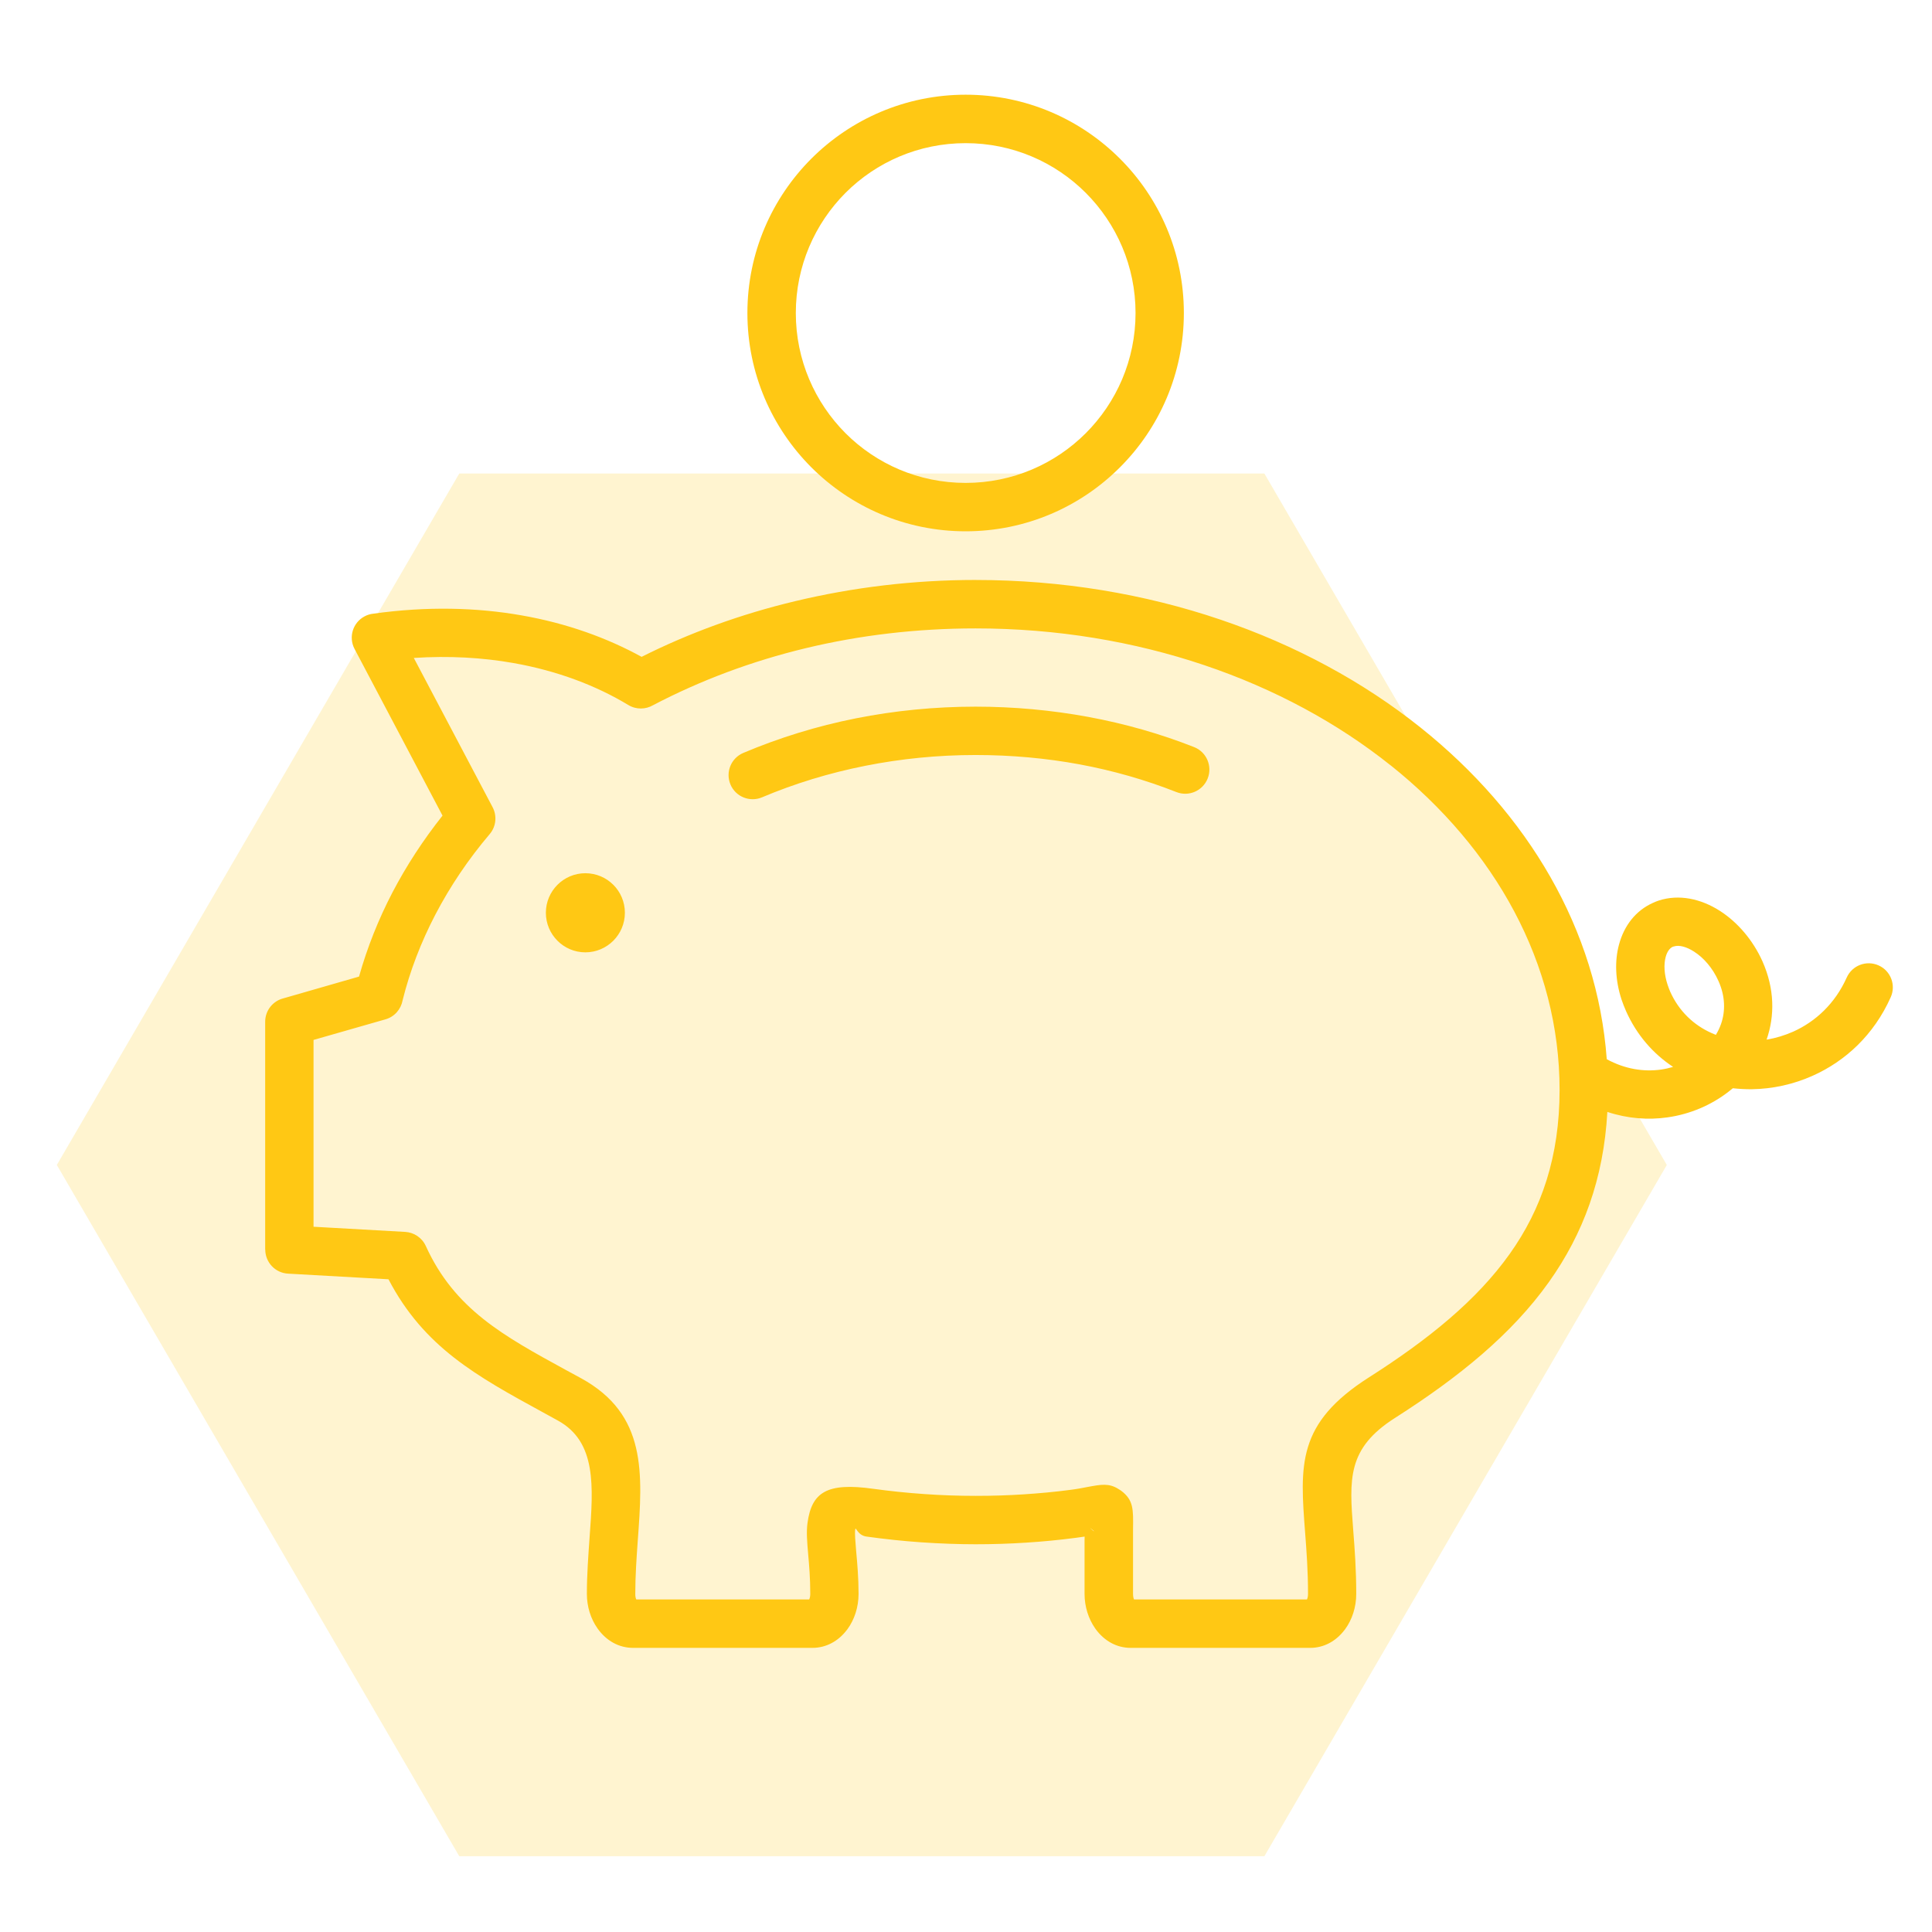
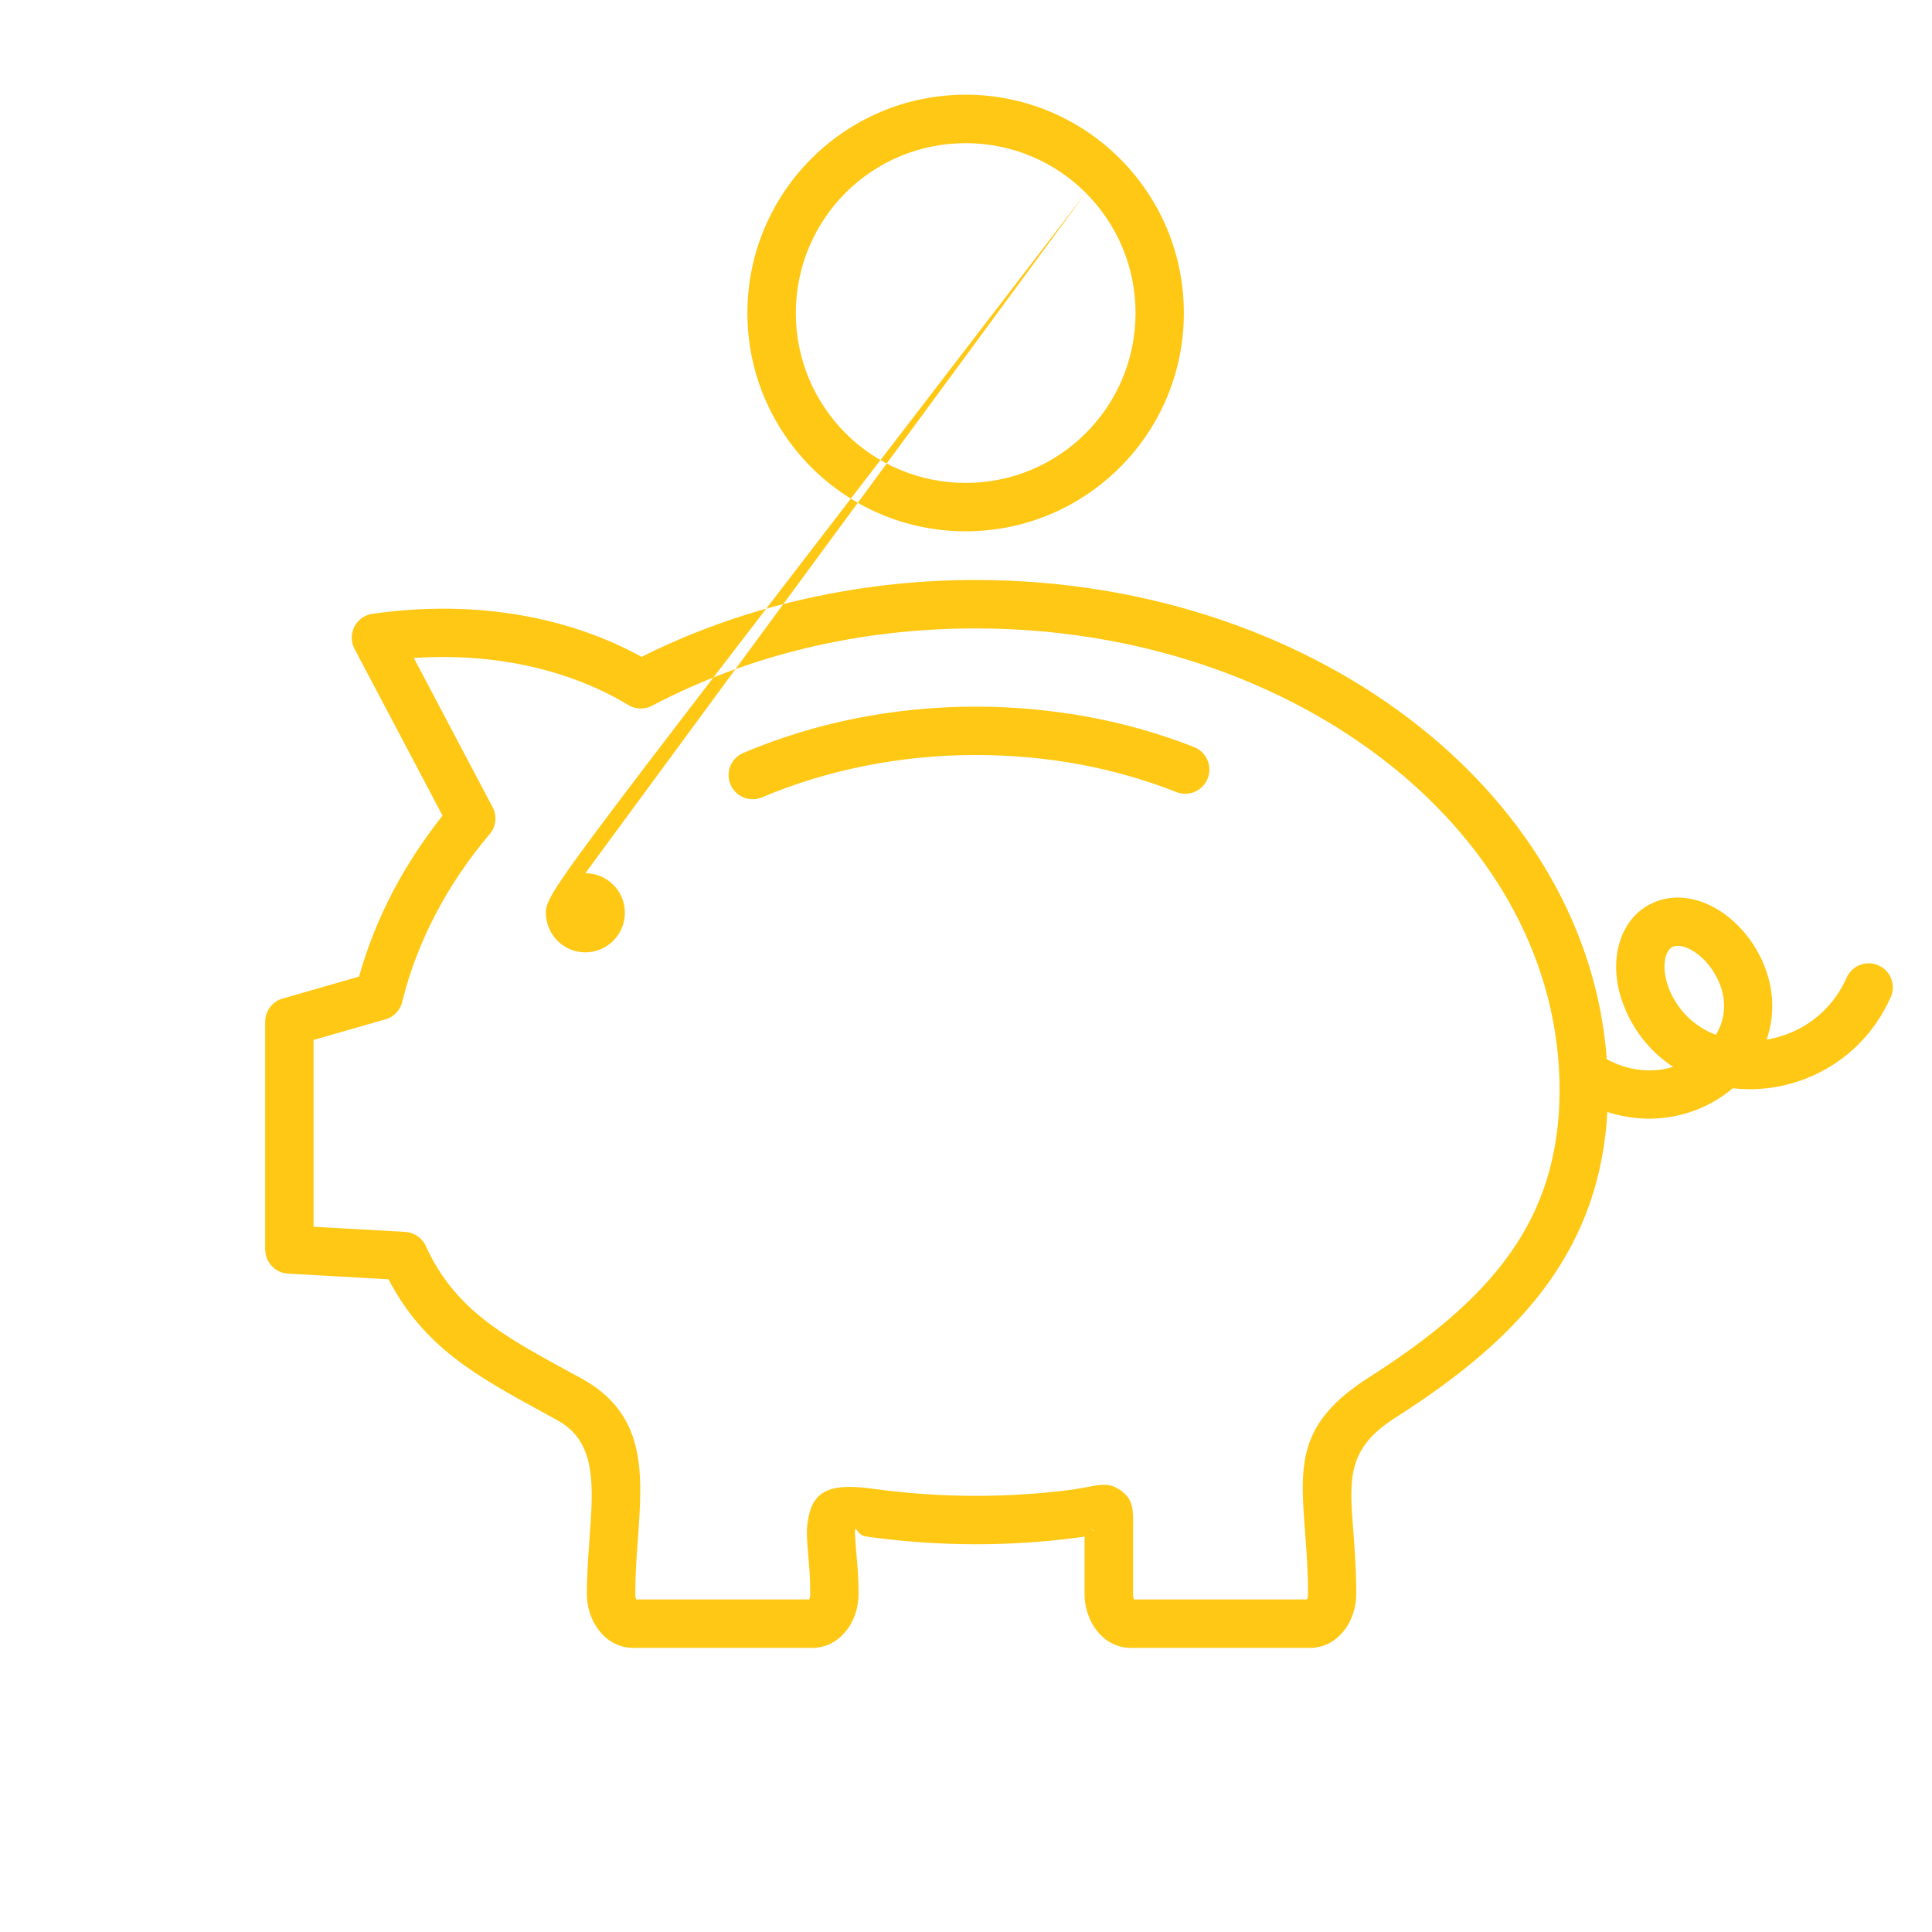
<svg xmlns="http://www.w3.org/2000/svg" width="102" height="102" viewBox="0 0 102 102" fill="none">
-   <path d="M66.753 98H24.247L3 61.505L24.247 25H66.753L88 61.505L66.753 98Z" fill="#FFC814" fill-opacity="0.2" />
-   <path d="M51.505 30.62C60.666 30.62 68.975 33.599 75.002 38.414C80.666 42.938 84.329 49.08 84.829 55.921C85.791 56.445 86.783 56.595 87.685 56.469C87.906 56.437 88.123 56.389 88.331 56.327C87.292 55.642 86.421 54.664 85.849 53.387C85.755 53.174 85.676 52.968 85.609 52.772C85.274 51.748 85.242 50.728 85.475 49.869C85.744 48.868 86.358 48.071 87.275 47.663C87.378 47.615 87.479 47.576 87.575 47.544C88.627 47.202 89.789 47.437 90.813 48.096C91.719 48.68 92.538 49.613 93.05 50.755C93.692 52.201 93.705 53.627 93.267 54.888C93.744 54.809 94.216 54.667 94.669 54.467C95.848 53.939 96.883 52.985 97.497 51.61C97.785 50.968 98.537 50.68 99.179 50.968C99.821 51.252 100.108 52.008 99.821 52.647C98.934 54.636 97.425 56.024 95.705 56.792C94.685 57.25 93.581 57.49 92.49 57.506C92.156 57.51 91.816 57.49 91.486 57.454L91.249 57.643C90.348 58.341 89.237 58.822 88.035 58.992C87.015 59.138 85.931 59.058 84.86 58.704C84.663 62.243 83.58 65.147 81.775 67.684C79.825 70.426 77.045 72.696 73.644 74.863C71.115 76.474 71.237 78.083 71.442 80.77C71.521 81.762 71.603 82.881 71.603 84.15C71.603 84.859 71.378 85.521 71.016 86.014L70.969 86.074C70.529 86.645 69.894 87 69.17 87H59.697C58.947 87 58.299 86.626 57.85 86.014L57.811 85.959C57.472 85.471 57.259 84.832 57.259 84.15V81.356L57.263 81.124L56.787 81.191C55.915 81.305 55.054 81.388 54.202 81.442C53.296 81.502 52.401 81.529 51.503 81.529C50.606 81.529 49.609 81.494 48.628 81.426C47.666 81.359 46.698 81.256 45.745 81.123C45.253 81.056 45.182 80.547 45.15 80.753C45.122 80.97 45.158 81.376 45.201 81.891C45.26 82.529 45.328 83.307 45.328 84.149C45.328 84.858 45.103 85.52 44.741 86.013L44.694 86.073C44.254 86.644 43.618 86.999 42.895 86.999H33.421C32.674 86.999 32.023 86.625 31.575 86.013L31.536 85.957C31.192 85.469 30.984 84.83 30.984 84.149C30.984 83.148 31.059 82.147 31.126 81.185C31.327 78.458 31.495 76.126 29.46 75.002L28.652 74.558C25.163 72.65 22.385 71.13 20.51 67.54L15.209 67.242C14.528 67.206 14.004 66.642 14.004 65.968H14V53.943C14 53.34 14.417 52.836 14.981 52.702L18.955 51.559C19.389 50.019 19.98 48.537 20.716 47.122C21.457 45.704 22.343 44.347 23.363 43.06L18.719 34.261C18.388 33.638 18.629 32.865 19.251 32.539C19.393 32.464 19.547 32.416 19.696 32.401C22.528 32.003 25.164 32.07 27.55 32.491C29.918 32.906 32.044 33.673 33.873 34.678C36.37 33.425 39.093 32.427 41.984 31.738C45.018 31.012 48.215 30.619 51.509 30.619L51.505 30.62ZM50.981 5C54.163 5 57.042 6.293 59.127 8.376C61.214 10.462 62.502 13.342 62.502 16.525C62.502 19.708 61.214 22.59 59.127 24.674C57.042 26.759 54.163 28.05 50.981 28.05C47.798 28.05 44.919 26.757 42.835 24.674C40.752 22.588 39.459 19.708 39.459 16.525C39.459 13.342 40.752 10.462 42.835 8.376C44.919 6.293 47.803 5 50.981 5ZM57.323 10.182C55.7 8.559 53.459 7.558 50.981 7.558C48.503 7.558 46.262 8.559 44.639 10.182C43.02 11.806 42.015 14.048 42.015 16.526C42.015 19.005 43.02 21.247 44.639 22.871C46.262 24.494 48.503 25.495 50.981 25.495C53.459 25.495 55.7 24.494 57.323 22.871C58.946 21.247 59.951 19.005 59.951 16.526C59.951 14.048 58.946 11.806 57.323 10.182ZM30.903 46.102C29.753 46.102 28.819 47.04 28.819 48.189C28.819 49.339 29.753 50.279 30.903 50.279C32.054 50.279 32.991 49.344 32.991 48.189C32.991 47.034 32.057 46.102 30.903 46.102ZM90.589 54.636C90.699 54.452 90.791 54.263 90.862 54.061C91.098 53.384 91.087 52.599 90.728 51.795C90.425 51.114 89.953 50.571 89.44 50.242C89.043 49.987 88.652 49.876 88.365 49.97L88.313 49.985C88.139 50.065 88.01 50.261 87.939 50.525C87.832 50.926 87.86 51.439 88.038 51.983C88.081 52.114 88.128 52.234 88.176 52.35C88.644 53.398 89.432 54.123 90.353 54.536L90.589 54.635V54.636ZM63.043 39.443C63.697 39.699 64.02 40.444 63.76 41.099C63.5 41.756 62.759 42.076 62.105 41.816C60.477 41.174 58.76 40.682 56.988 40.353C55.239 40.031 53.403 39.861 51.505 39.861C49.499 39.861 47.554 40.059 45.691 40.429C43.764 40.811 41.937 41.374 40.231 42.095C39.584 42.368 38.835 42.063 38.565 41.417C38.292 40.766 38.596 40.023 39.243 39.75C41.126 38.954 43.122 38.335 45.203 37.922C47.227 37.521 49.338 37.308 51.505 37.308C53.529 37.308 55.519 37.493 57.445 37.847C59.41 38.21 61.286 38.749 63.043 39.443ZM73.418 40.408C67.825 35.94 60.076 33.177 51.505 33.177C48.385 33.177 45.383 33.539 42.567 34.214C39.675 34.907 36.957 35.932 34.479 37.231C34.089 37.459 33.588 37.472 33.175 37.223C31.473 36.194 29.425 35.415 27.106 35.005C25.478 34.717 23.718 34.614 21.847 34.736L25.999 42.601C26.244 43.05 26.204 43.622 25.854 44.036C24.727 45.363 23.762 46.794 22.978 48.299C22.227 49.745 21.643 51.254 21.257 52.807C21.173 53.273 20.836 53.679 20.351 53.816L16.553 54.903V64.766L21.394 65.038C21.851 65.066 22.277 65.337 22.481 65.783C23.997 69.117 26.573 70.523 29.867 72.324L30.687 72.769C34.157 74.68 33.933 77.764 33.669 81.366C33.606 82.257 33.54 83.187 33.54 84.148C33.54 84.27 33.555 84.373 33.591 84.442H42.722C42.757 84.367 42.778 84.264 42.778 84.148C42.778 83.3 42.719 82.646 42.672 82.107C42.612 81.422 42.565 80.885 42.633 80.4C42.854 78.789 43.649 78.257 46.096 78.6C46.983 78.722 47.889 78.817 48.802 78.879C49.684 78.942 50.594 78.974 51.508 78.974C52.42 78.974 53.249 78.946 54.045 78.894C54.891 78.839 55.7 78.764 56.471 78.662C56.83 78.619 57.16 78.555 57.416 78.505C58.137 78.372 58.547 78.293 59.054 78.615C59.102 78.643 59.145 78.671 59.188 78.701C59.845 79.193 59.834 79.678 59.819 80.727V84.148C59.819 84.27 59.838 84.373 59.87 84.442H69.001C69.038 84.367 69.057 84.264 69.057 84.148C69.057 82.934 68.978 81.886 68.907 80.956C68.628 77.322 68.462 75.148 72.282 72.713C75.417 70.715 77.966 68.647 79.703 66.203C81.397 63.828 82.338 61.045 82.338 57.542C82.338 50.867 78.93 44.806 73.419 40.405L73.418 40.408ZM57.575 80.693H57.586C57.554 80.67 57.554 80.674 57.575 80.693ZM57.716 80.82C57.783 80.855 57.791 80.852 57.657 80.749L57.586 80.693H57.575L57.716 80.82Z" fill="#FFC814" />
+   <path d="M51.505 30.62C60.666 30.62 68.975 33.599 75.002 38.414C80.666 42.938 84.329 49.08 84.829 55.921C85.791 56.445 86.783 56.595 87.685 56.469C87.906 56.437 88.123 56.389 88.331 56.327C87.292 55.642 86.421 54.664 85.849 53.387C85.755 53.174 85.676 52.968 85.609 52.772C85.274 51.748 85.242 50.728 85.475 49.869C85.744 48.868 86.358 48.071 87.275 47.663C87.378 47.615 87.479 47.576 87.575 47.544C88.627 47.202 89.789 47.437 90.813 48.096C91.719 48.68 92.538 49.613 93.05 50.755C93.692 52.201 93.705 53.627 93.267 54.888C93.744 54.809 94.216 54.667 94.669 54.467C95.848 53.939 96.883 52.985 97.497 51.61C97.785 50.968 98.537 50.68 99.179 50.968C99.821 51.252 100.108 52.008 99.821 52.647C98.934 54.636 97.425 56.024 95.705 56.792C94.685 57.25 93.581 57.49 92.49 57.506C92.156 57.51 91.816 57.49 91.486 57.454L91.249 57.643C90.348 58.341 89.237 58.822 88.035 58.992C87.015 59.138 85.931 59.058 84.86 58.704C84.663 62.243 83.58 65.147 81.775 67.684C79.825 70.426 77.045 72.696 73.644 74.863C71.115 76.474 71.237 78.083 71.442 80.77C71.521 81.762 71.603 82.881 71.603 84.15C71.603 84.859 71.378 85.521 71.016 86.014L70.969 86.074C70.529 86.645 69.894 87 69.17 87H59.697C58.947 87 58.299 86.626 57.85 86.014L57.811 85.959C57.472 85.471 57.259 84.832 57.259 84.15V81.356L57.263 81.124L56.787 81.191C55.915 81.305 55.054 81.388 54.202 81.442C53.296 81.502 52.401 81.529 51.503 81.529C50.606 81.529 49.609 81.494 48.628 81.426C47.666 81.359 46.698 81.256 45.745 81.123C45.253 81.056 45.182 80.547 45.15 80.753C45.122 80.97 45.158 81.376 45.201 81.891C45.26 82.529 45.328 83.307 45.328 84.149C45.328 84.858 45.103 85.52 44.741 86.013L44.694 86.073C44.254 86.644 43.618 86.999 42.895 86.999H33.421C32.674 86.999 32.023 86.625 31.575 86.013L31.536 85.957C31.192 85.469 30.984 84.83 30.984 84.149C30.984 83.148 31.059 82.147 31.126 81.185C31.327 78.458 31.495 76.126 29.46 75.002L28.652 74.558C25.163 72.65 22.385 71.13 20.51 67.54L15.209 67.242C14.528 67.206 14.004 66.642 14.004 65.968H14V53.943C14 53.34 14.417 52.836 14.981 52.702L18.955 51.559C19.389 50.019 19.98 48.537 20.716 47.122C21.457 45.704 22.343 44.347 23.363 43.06L18.719 34.261C18.388 33.638 18.629 32.865 19.251 32.539C19.393 32.464 19.547 32.416 19.696 32.401C22.528 32.003 25.164 32.07 27.55 32.491C29.918 32.906 32.044 33.673 33.873 34.678C36.37 33.425 39.093 32.427 41.984 31.738C45.018 31.012 48.215 30.619 51.509 30.619L51.505 30.62ZM50.981 5C54.163 5 57.042 6.293 59.127 8.376C61.214 10.462 62.502 13.342 62.502 16.525C62.502 19.708 61.214 22.59 59.127 24.674C57.042 26.759 54.163 28.05 50.981 28.05C47.798 28.05 44.919 26.757 42.835 24.674C40.752 22.588 39.459 19.708 39.459 16.525C39.459 13.342 40.752 10.462 42.835 8.376C44.919 6.293 47.803 5 50.981 5ZM57.323 10.182C55.7 8.559 53.459 7.558 50.981 7.558C48.503 7.558 46.262 8.559 44.639 10.182C43.02 11.806 42.015 14.048 42.015 16.526C42.015 19.005 43.02 21.247 44.639 22.871C46.262 24.494 48.503 25.495 50.981 25.495C53.459 25.495 55.7 24.494 57.323 22.871C58.946 21.247 59.951 19.005 59.951 16.526C59.951 14.048 58.946 11.806 57.323 10.182ZC29.753 46.102 28.819 47.04 28.819 48.189C28.819 49.339 29.753 50.279 30.903 50.279C32.054 50.279 32.991 49.344 32.991 48.189C32.991 47.034 32.057 46.102 30.903 46.102ZM90.589 54.636C90.699 54.452 90.791 54.263 90.862 54.061C91.098 53.384 91.087 52.599 90.728 51.795C90.425 51.114 89.953 50.571 89.44 50.242C89.043 49.987 88.652 49.876 88.365 49.97L88.313 49.985C88.139 50.065 88.01 50.261 87.939 50.525C87.832 50.926 87.86 51.439 88.038 51.983C88.081 52.114 88.128 52.234 88.176 52.35C88.644 53.398 89.432 54.123 90.353 54.536L90.589 54.635V54.636ZM63.043 39.443C63.697 39.699 64.02 40.444 63.76 41.099C63.5 41.756 62.759 42.076 62.105 41.816C60.477 41.174 58.76 40.682 56.988 40.353C55.239 40.031 53.403 39.861 51.505 39.861C49.499 39.861 47.554 40.059 45.691 40.429C43.764 40.811 41.937 41.374 40.231 42.095C39.584 42.368 38.835 42.063 38.565 41.417C38.292 40.766 38.596 40.023 39.243 39.75C41.126 38.954 43.122 38.335 45.203 37.922C47.227 37.521 49.338 37.308 51.505 37.308C53.529 37.308 55.519 37.493 57.445 37.847C59.41 38.21 61.286 38.749 63.043 39.443ZM73.418 40.408C67.825 35.94 60.076 33.177 51.505 33.177C48.385 33.177 45.383 33.539 42.567 34.214C39.675 34.907 36.957 35.932 34.479 37.231C34.089 37.459 33.588 37.472 33.175 37.223C31.473 36.194 29.425 35.415 27.106 35.005C25.478 34.717 23.718 34.614 21.847 34.736L25.999 42.601C26.244 43.05 26.204 43.622 25.854 44.036C24.727 45.363 23.762 46.794 22.978 48.299C22.227 49.745 21.643 51.254 21.257 52.807C21.173 53.273 20.836 53.679 20.351 53.816L16.553 54.903V64.766L21.394 65.038C21.851 65.066 22.277 65.337 22.481 65.783C23.997 69.117 26.573 70.523 29.867 72.324L30.687 72.769C34.157 74.68 33.933 77.764 33.669 81.366C33.606 82.257 33.54 83.187 33.54 84.148C33.54 84.27 33.555 84.373 33.591 84.442H42.722C42.757 84.367 42.778 84.264 42.778 84.148C42.778 83.3 42.719 82.646 42.672 82.107C42.612 81.422 42.565 80.885 42.633 80.4C42.854 78.789 43.649 78.257 46.096 78.6C46.983 78.722 47.889 78.817 48.802 78.879C49.684 78.942 50.594 78.974 51.508 78.974C52.42 78.974 53.249 78.946 54.045 78.894C54.891 78.839 55.7 78.764 56.471 78.662C56.83 78.619 57.16 78.555 57.416 78.505C58.137 78.372 58.547 78.293 59.054 78.615C59.102 78.643 59.145 78.671 59.188 78.701C59.845 79.193 59.834 79.678 59.819 80.727V84.148C59.819 84.27 59.838 84.373 59.87 84.442H69.001C69.038 84.367 69.057 84.264 69.057 84.148C69.057 82.934 68.978 81.886 68.907 80.956C68.628 77.322 68.462 75.148 72.282 72.713C75.417 70.715 77.966 68.647 79.703 66.203C81.397 63.828 82.338 61.045 82.338 57.542C82.338 50.867 78.93 44.806 73.419 40.405L73.418 40.408ZM57.575 80.693H57.586C57.554 80.67 57.554 80.674 57.575 80.693ZM57.716 80.82C57.783 80.855 57.791 80.852 57.657 80.749L57.586 80.693H57.575L57.716 80.82Z" fill="#FFC814" />
</svg>